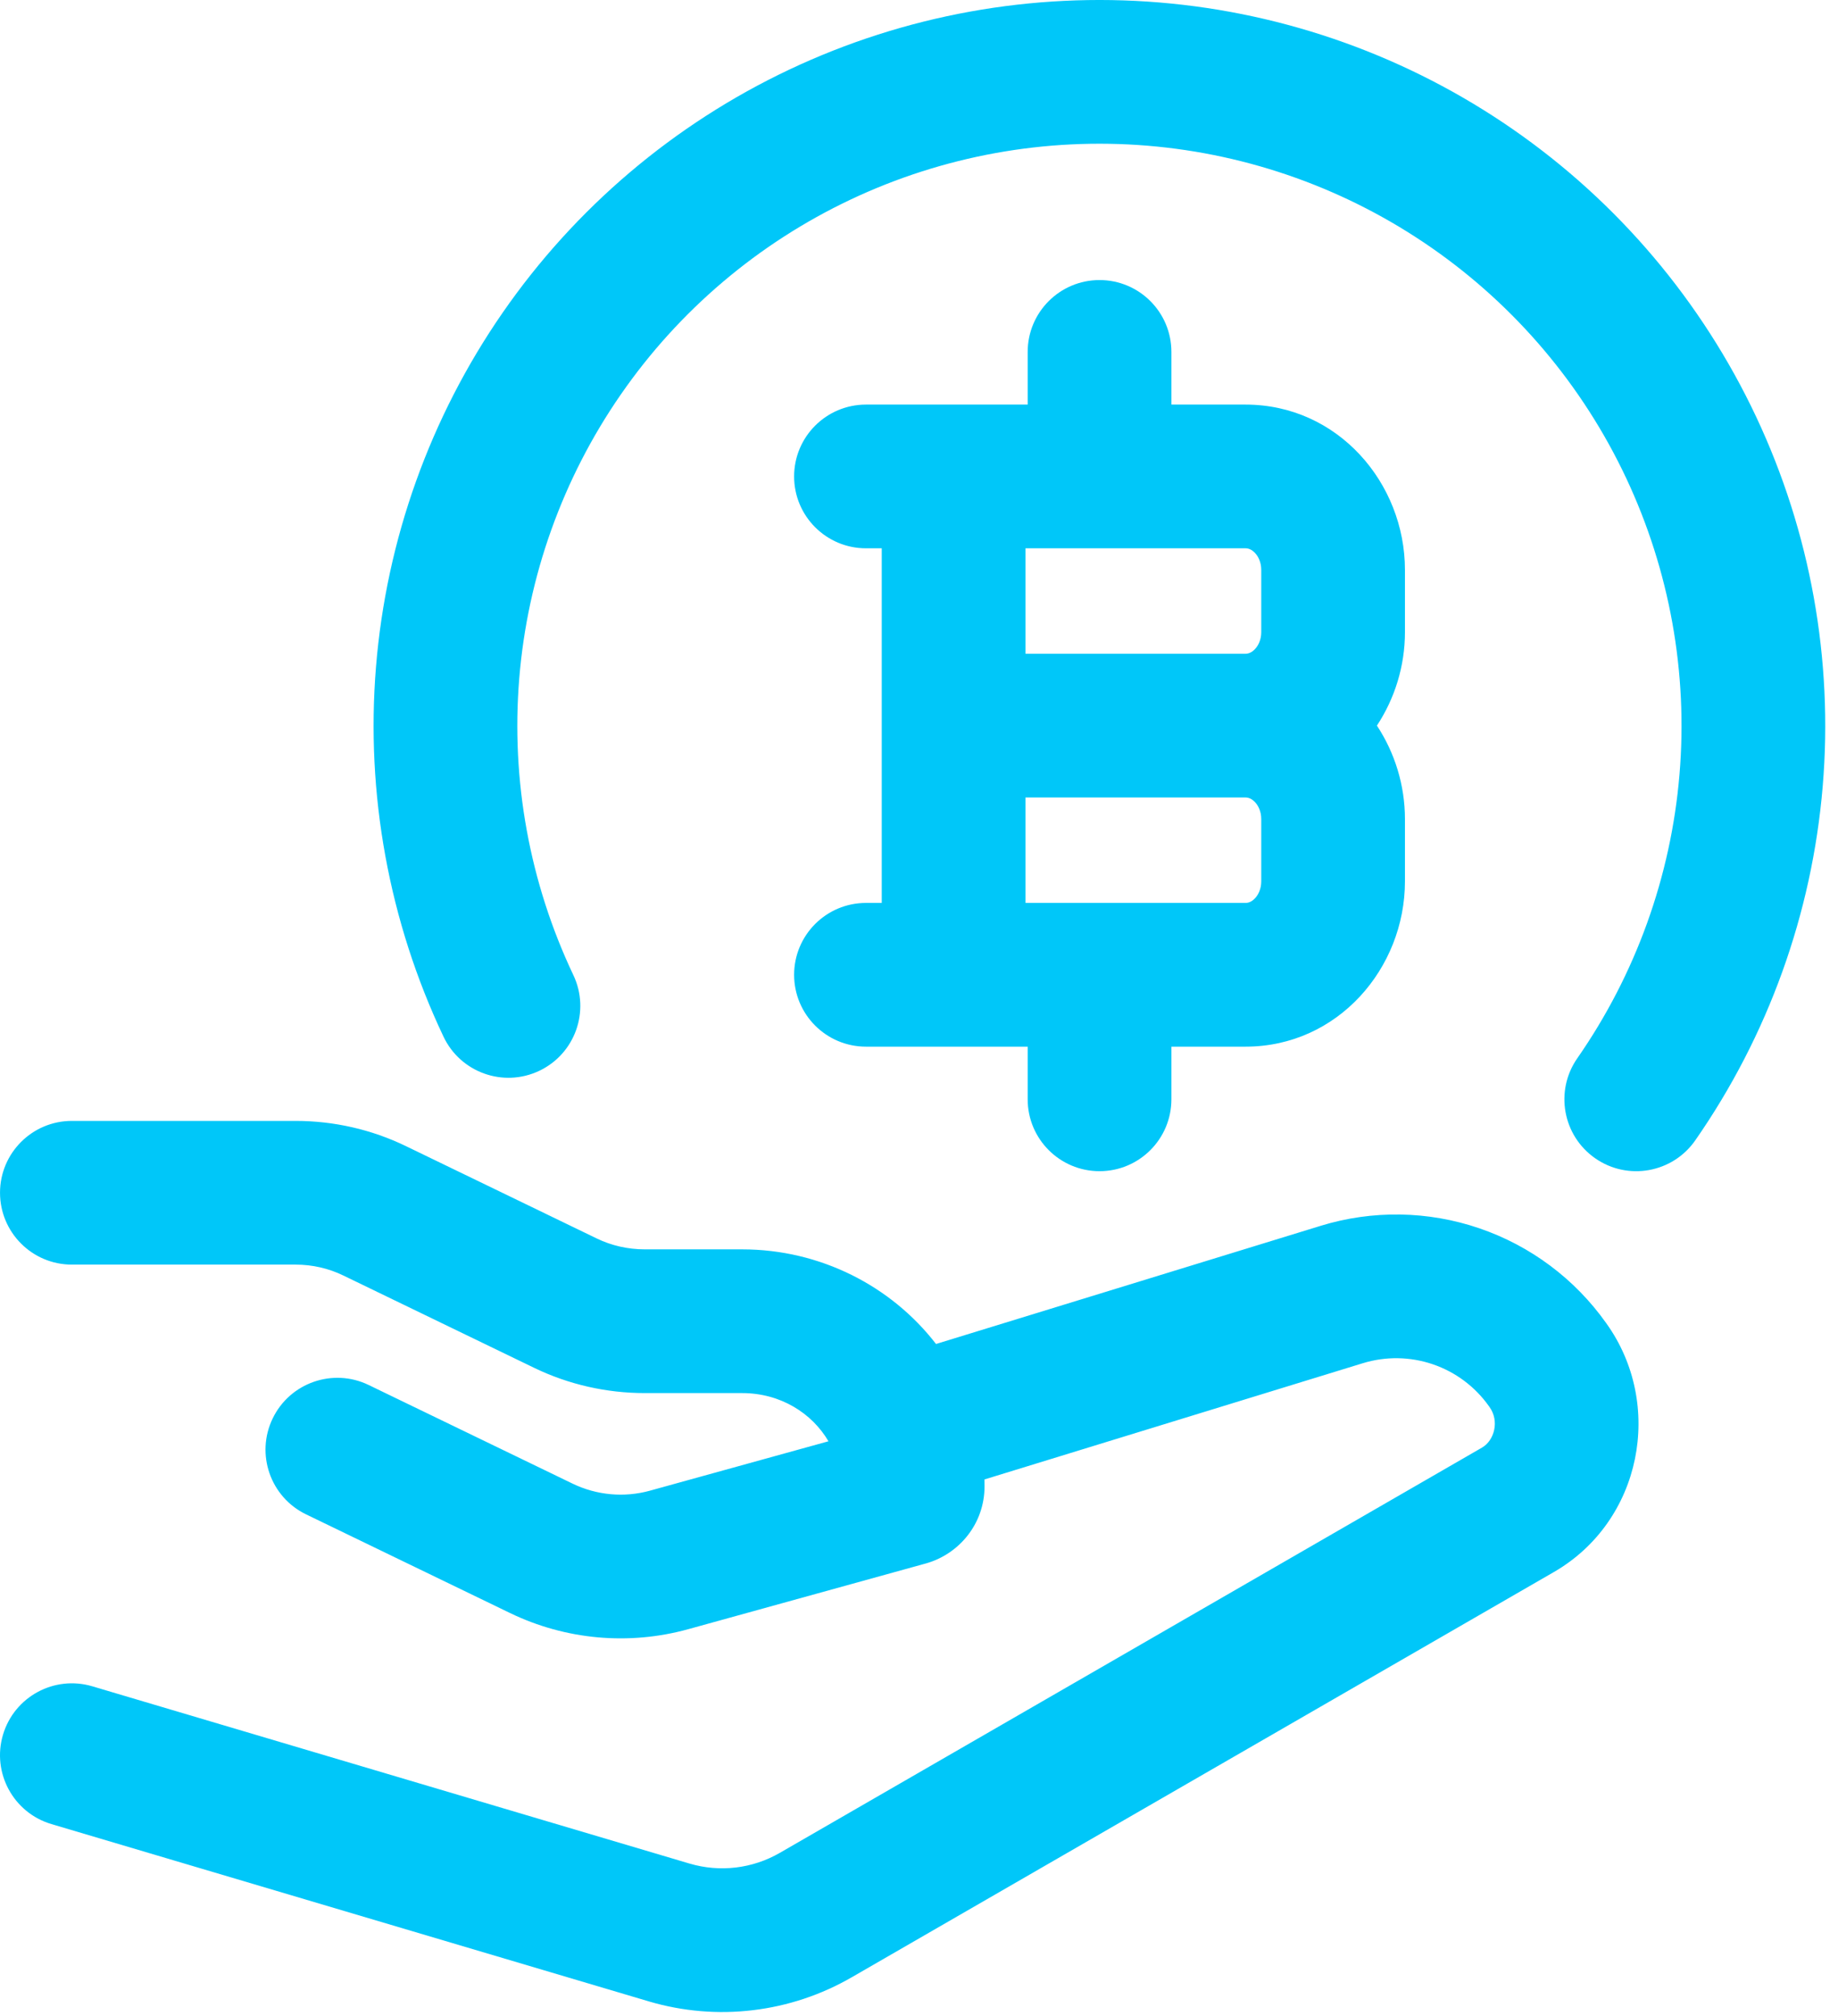
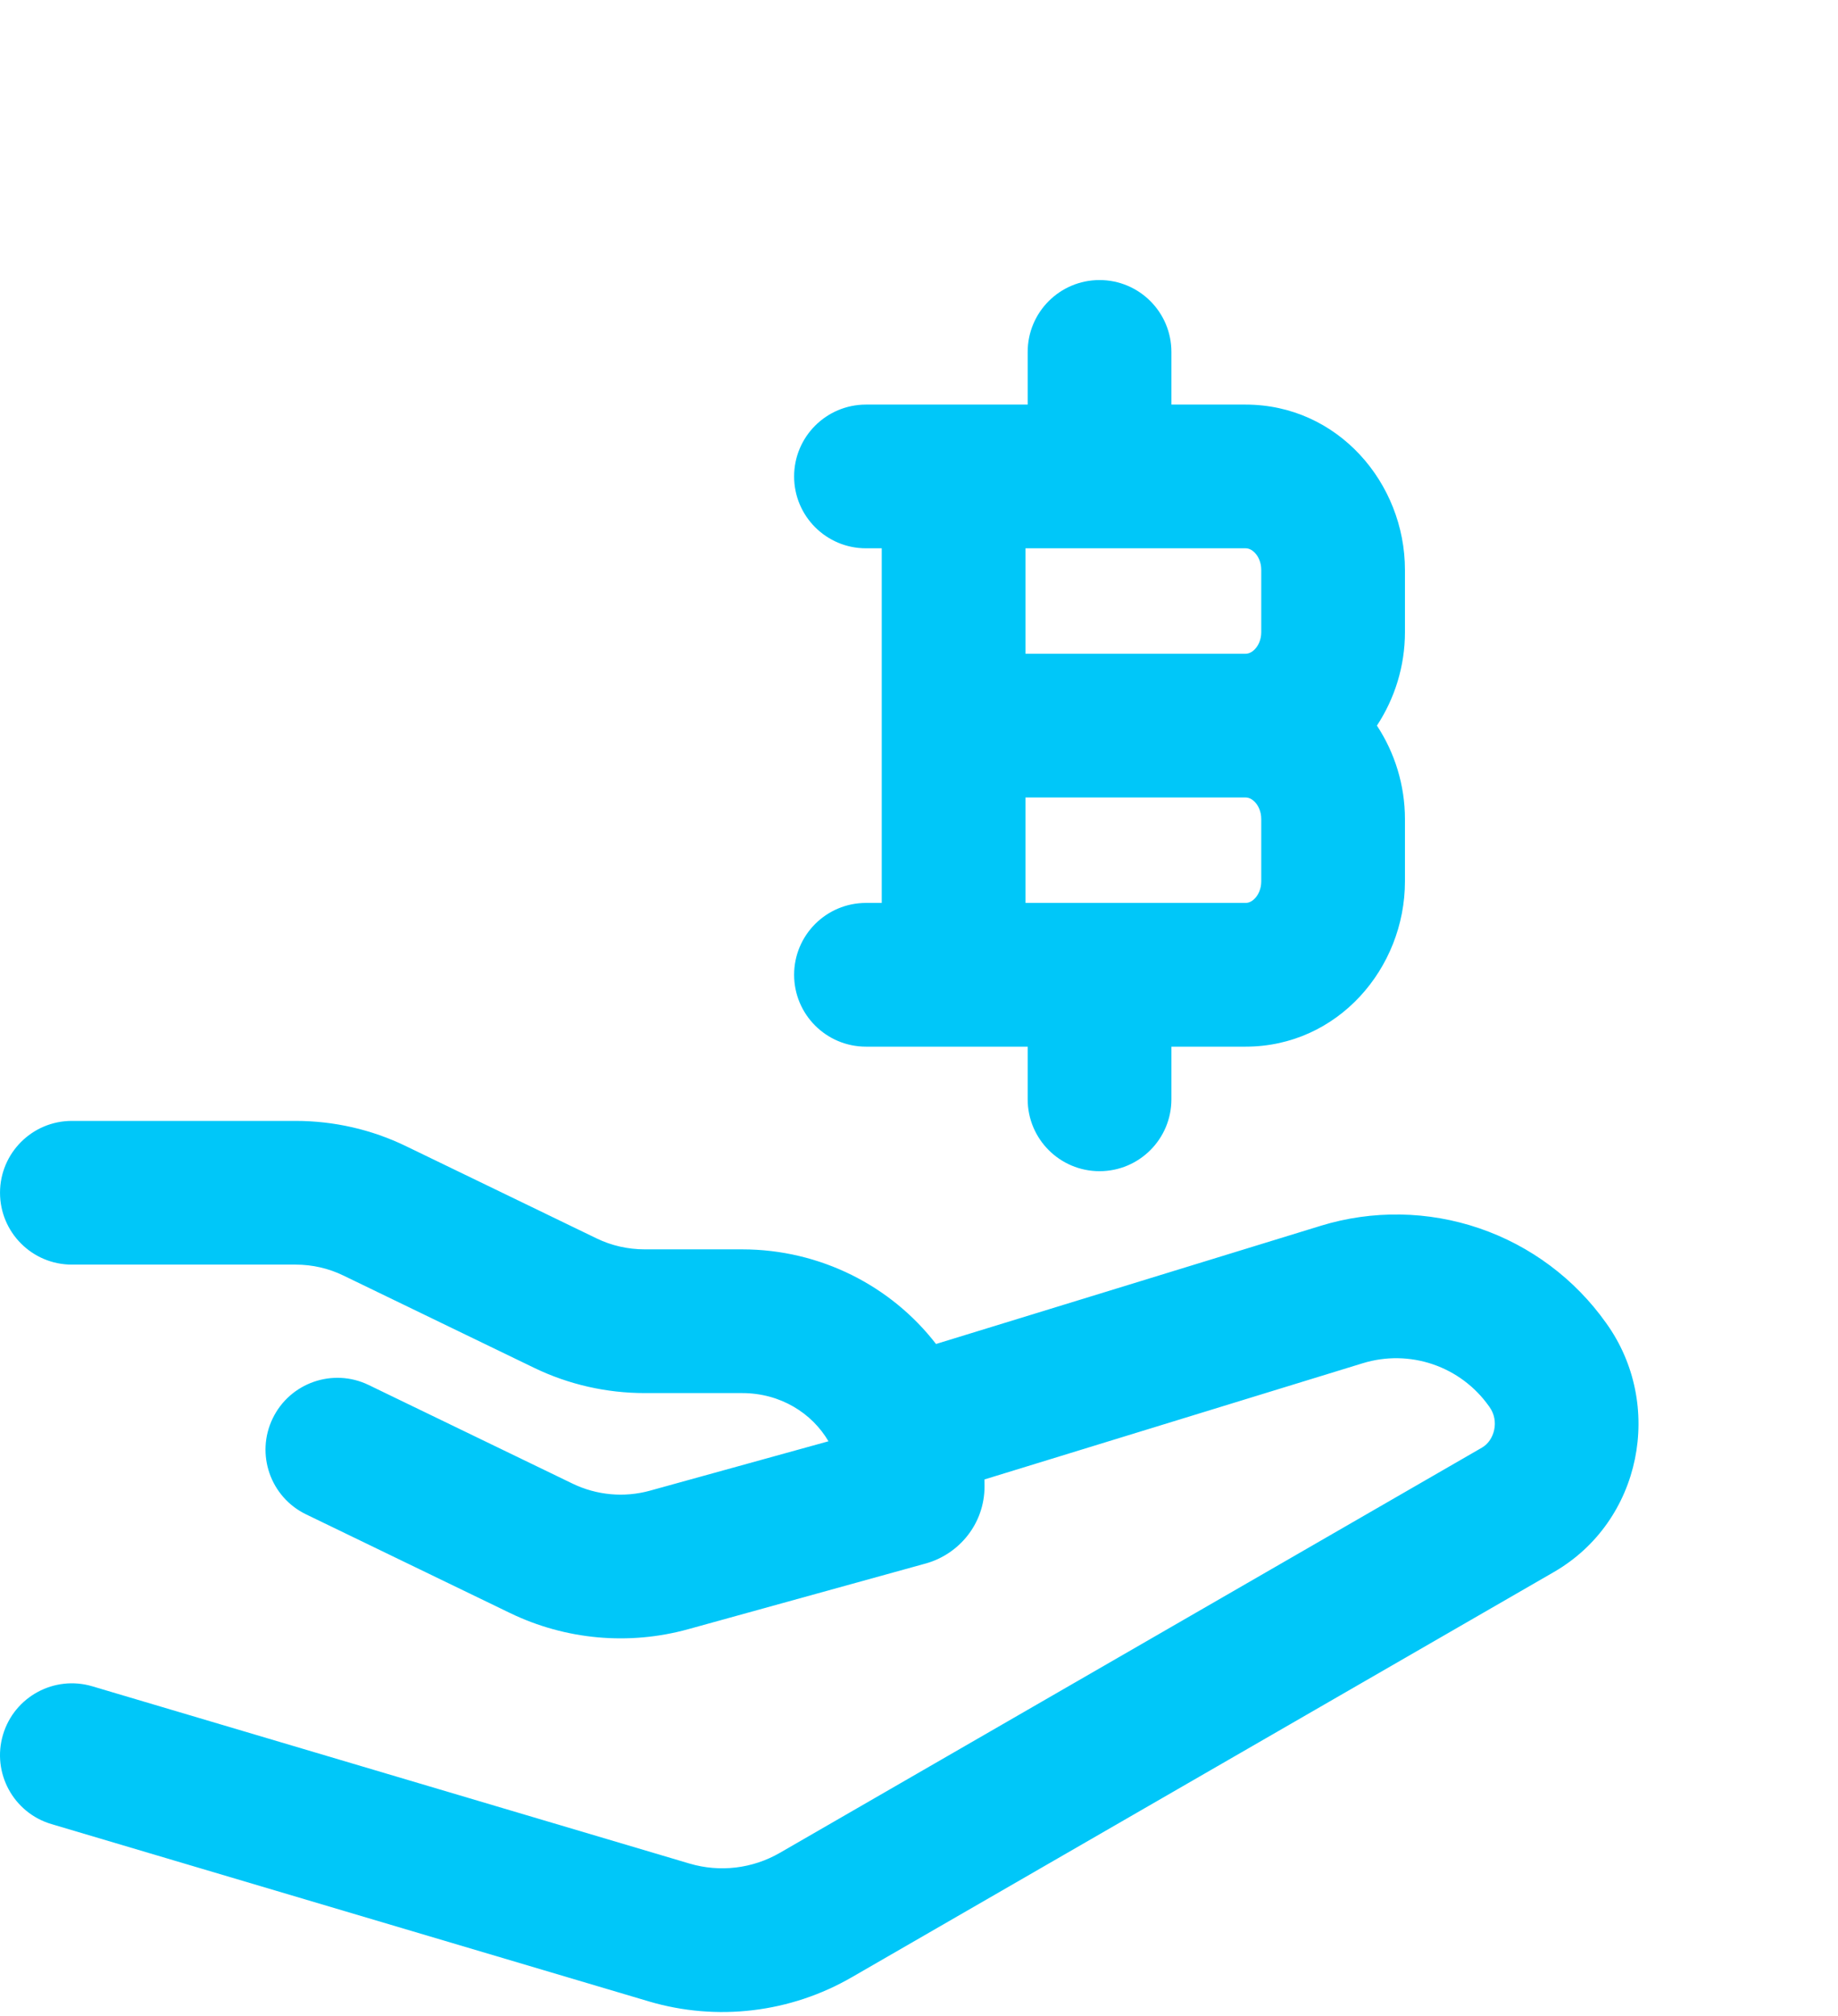
<svg xmlns="http://www.w3.org/2000/svg" width="93" height="102" viewBox="0 0 93 102" fill="none">
-   <path fill-rule="evenodd" clip-rule="evenodd" d="M39.941 3.519C45.775 0.763 52.231 -0.407 58.661 0.125C65.09 0.658 71.266 2.875 76.566 6.553C81.867 10.231 86.105 15.241 88.854 21.077C91.603 26.914 92.766 33.372 92.225 39.8C91.685 46.229 89.461 52.403 85.777 57.699C84.63 59.347 82.364 59.754 80.716 58.607C79.067 57.46 78.661 55.194 79.808 53.546C82.762 49.299 84.546 44.348 84.979 39.192C85.413 34.036 84.48 28.857 82.275 24.175C80.071 19.494 76.672 15.477 72.421 12.527C68.17 9.577 63.217 7.799 58.06 7.372C52.904 6.945 47.726 7.884 43.047 10.094C38.369 12.304 34.355 15.708 31.411 19.962C28.466 24.216 26.694 29.172 26.273 34.329C25.852 39.486 26.796 44.663 29.012 49.338C29.872 51.153 29.098 53.321 27.283 54.181C25.469 55.041 23.301 54.267 22.441 52.452C19.678 46.622 18.5 40.167 19.025 33.737C19.55 27.307 21.76 21.128 25.432 15.823C29.104 10.519 34.108 6.275 39.941 3.519Z" fill="#00C7F9" />
-   <path fill-rule="evenodd" clip-rule="evenodd" d="M55.635 14.17C57.643 14.17 59.271 15.797 59.271 17.805V20.471H63.023C67.694 20.471 71.088 24.442 71.088 28.834V31.987C71.088 33.697 70.574 35.341 69.67 36.713C70.574 38.085 71.088 39.731 71.088 41.441V44.594C71.088 48.985 67.694 52.957 63.023 52.957H59.271V55.622C59.271 57.63 57.643 59.258 55.635 59.258C53.627 59.258 51.999 57.63 51.999 55.622V52.957H43.817C41.809 52.957 40.181 51.329 40.181 49.321C40.181 47.313 41.809 45.685 43.817 45.685H44.615V27.742H43.817C41.809 27.742 40.181 26.115 40.181 24.107C40.181 22.099 41.809 20.471 43.817 20.471H51.999V17.805C51.999 15.797 53.627 14.17 55.635 14.17ZM51.887 27.742V33.078H63.019C63.156 33.078 63.329 33.024 63.501 32.841C63.677 32.654 63.817 32.359 63.817 31.987V28.834C63.817 28.459 63.676 28.164 63.502 27.978C63.331 27.796 63.16 27.742 63.023 27.742H51.887ZM51.887 40.35V45.685H63.023C63.16 45.685 63.331 45.632 63.502 45.45C63.676 45.264 63.817 44.969 63.817 44.594V41.441C63.817 41.066 63.676 40.772 63.502 40.586C63.331 40.404 63.16 40.35 63.019 40.35H51.887ZM0.001 60.349C0.001 58.341 1.629 56.714 3.637 56.714H14.958C16.889 56.714 18.804 57.147 20.549 57.995C20.55 57.996 20.552 57.997 20.553 57.997L30.196 62.663C30.196 62.663 30.197 62.663 30.197 62.664C30.942 63.023 31.771 63.213 32.623 63.213H37.549C41.512 63.213 45.103 65.075 47.361 68.001L66.825 62.022L66.826 62.021C69.448 61.217 72.258 61.261 74.854 62.148C77.444 63.033 79.688 64.711 81.27 66.944C84.226 71.052 83.076 76.973 78.62 79.542C78.62 79.543 78.619 79.543 78.618 79.543L43.099 100.042C43.099 100.042 43.097 100.043 43.096 100.043C43.096 100.044 43.096 100.043 43.096 100.043C41.559 100.932 39.857 101.499 38.094 101.709C36.33 101.92 34.541 101.769 32.837 101.266L32.832 101.264L2.602 92.292C0.677 91.721 -0.42 89.697 0.151 87.772C0.723 85.847 2.746 84.75 4.671 85.321L34.896 94.292C35.654 94.515 36.449 94.582 37.233 94.489C38.017 94.395 38.774 94.143 39.458 93.748L74.988 73.243C75.61 72.884 75.881 71.9 75.365 71.188L75.341 71.153C74.642 70.164 73.649 69.42 72.503 69.029C71.357 68.638 70.117 68.618 68.96 68.973C68.96 68.973 68.959 68.973 68.959 68.973L49.812 74.855C49.815 74.97 49.816 75.086 49.816 75.202C49.816 77.112 48.516 78.635 46.856 79.103L46.838 79.108L34.825 82.431C31.82 83.262 28.615 82.971 25.808 81.614L15.488 76.622C13.68 75.748 12.924 73.573 13.798 71.766C14.673 69.958 16.847 69.202 18.654 70.076L28.973 75.067C28.973 75.067 28.973 75.068 28.973 75.067C30.191 75.656 31.583 75.783 32.888 75.423C32.888 75.423 32.889 75.423 32.889 75.422L41.919 72.924C41.085 71.498 39.487 70.485 37.549 70.485H32.623C30.687 70.485 28.775 70.052 27.034 69.211L17.378 64.539L17.371 64.536C16.631 64.175 15.805 63.985 14.958 63.985H3.637C1.629 63.985 0.001 62.357 0.001 60.349Z" fill="#00C7F9" />
+   <path fill-rule="evenodd" clip-rule="evenodd" d="M55.635 14.17C57.643 14.17 59.271 15.797 59.271 17.805V20.471H63.023C67.694 20.471 71.088 24.442 71.088 28.834V31.987C71.088 33.697 70.574 35.341 69.67 36.713C70.574 38.085 71.088 39.731 71.088 41.441V44.594C71.088 48.985 67.694 52.957 63.023 52.957H59.271V55.622C59.271 57.63 57.643 59.258 55.635 59.258C53.627 59.258 51.999 57.63 51.999 55.622V52.957H43.817C41.809 52.957 40.181 51.329 40.181 49.321C40.181 47.313 41.809 45.685 43.817 45.685H44.615V27.742H43.817C41.809 27.742 40.181 26.115 40.181 24.107C40.181 22.099 41.809 20.471 43.817 20.471H51.999V17.805C51.999 15.797 53.627 14.17 55.635 14.17ZM51.887 27.742V33.078H63.019C63.156 33.078 63.329 33.024 63.501 32.841C63.677 32.654 63.817 32.359 63.817 31.987V28.834C63.817 28.459 63.676 28.164 63.502 27.978C63.331 27.796 63.16 27.742 63.023 27.742H51.887ZM51.887 40.35V45.685H63.023C63.16 45.685 63.331 45.632 63.502 45.45C63.676 45.264 63.817 44.969 63.817 44.594V41.441C63.817 41.066 63.676 40.772 63.502 40.586C63.331 40.404 63.16 40.35 63.019 40.35H51.887ZM0.001 60.349C0.001 58.341 1.629 56.714 3.637 56.714H14.958C16.889 56.714 18.804 57.147 20.549 57.995C20.55 57.996 20.552 57.997 20.553 57.997L30.196 62.663C30.196 62.663 30.197 62.663 30.197 62.664C30.942 63.023 31.771 63.213 32.623 63.213H37.549C41.512 63.213 45.103 65.075 47.361 68.001L66.825 62.022L66.826 62.021C69.448 61.217 72.258 61.261 74.854 62.148C77.444 63.033 79.688 64.711 81.27 66.944C84.226 71.052 83.076 76.973 78.62 79.542C78.62 79.543 78.619 79.543 78.618 79.543L43.099 100.042C43.099 100.042 43.097 100.043 43.096 100.043C43.096 100.044 43.096 100.043 43.096 100.043C41.559 100.932 39.857 101.499 38.094 101.709C36.33 101.92 34.541 101.769 32.837 101.266L32.832 101.264L2.602 92.292C0.677 91.721 -0.42 89.697 0.151 87.772C0.723 85.847 2.746 84.75 4.671 85.321L34.896 94.292C35.654 94.515 36.449 94.582 37.233 94.489C38.017 94.395 38.774 94.143 39.458 93.748L74.988 73.243C75.61 72.884 75.881 71.9 75.365 71.188L75.341 71.153C74.642 70.164 73.649 69.42 72.503 69.029C71.357 68.638 70.117 68.618 68.96 68.973C68.96 68.973 68.959 68.973 68.959 68.973L49.812 74.855C49.815 74.97 49.816 75.086 49.816 75.202C49.816 77.112 48.516 78.635 46.856 79.103L46.838 79.108L34.825 82.431C31.82 83.262 28.615 82.971 25.808 81.614L15.488 76.622C13.68 75.748 12.924 73.573 13.798 71.766C14.673 69.958 16.847 69.202 18.654 70.076L28.973 75.067C30.191 75.656 31.583 75.783 32.888 75.423C32.888 75.423 32.889 75.423 32.889 75.422L41.919 72.924C41.085 71.498 39.487 70.485 37.549 70.485H32.623C30.687 70.485 28.775 70.052 27.034 69.211L17.378 64.539L17.371 64.536C16.631 64.175 15.805 63.985 14.958 63.985H3.637C1.629 63.985 0.001 62.357 0.001 60.349Z" fill="#00C7F9" />
</svg>